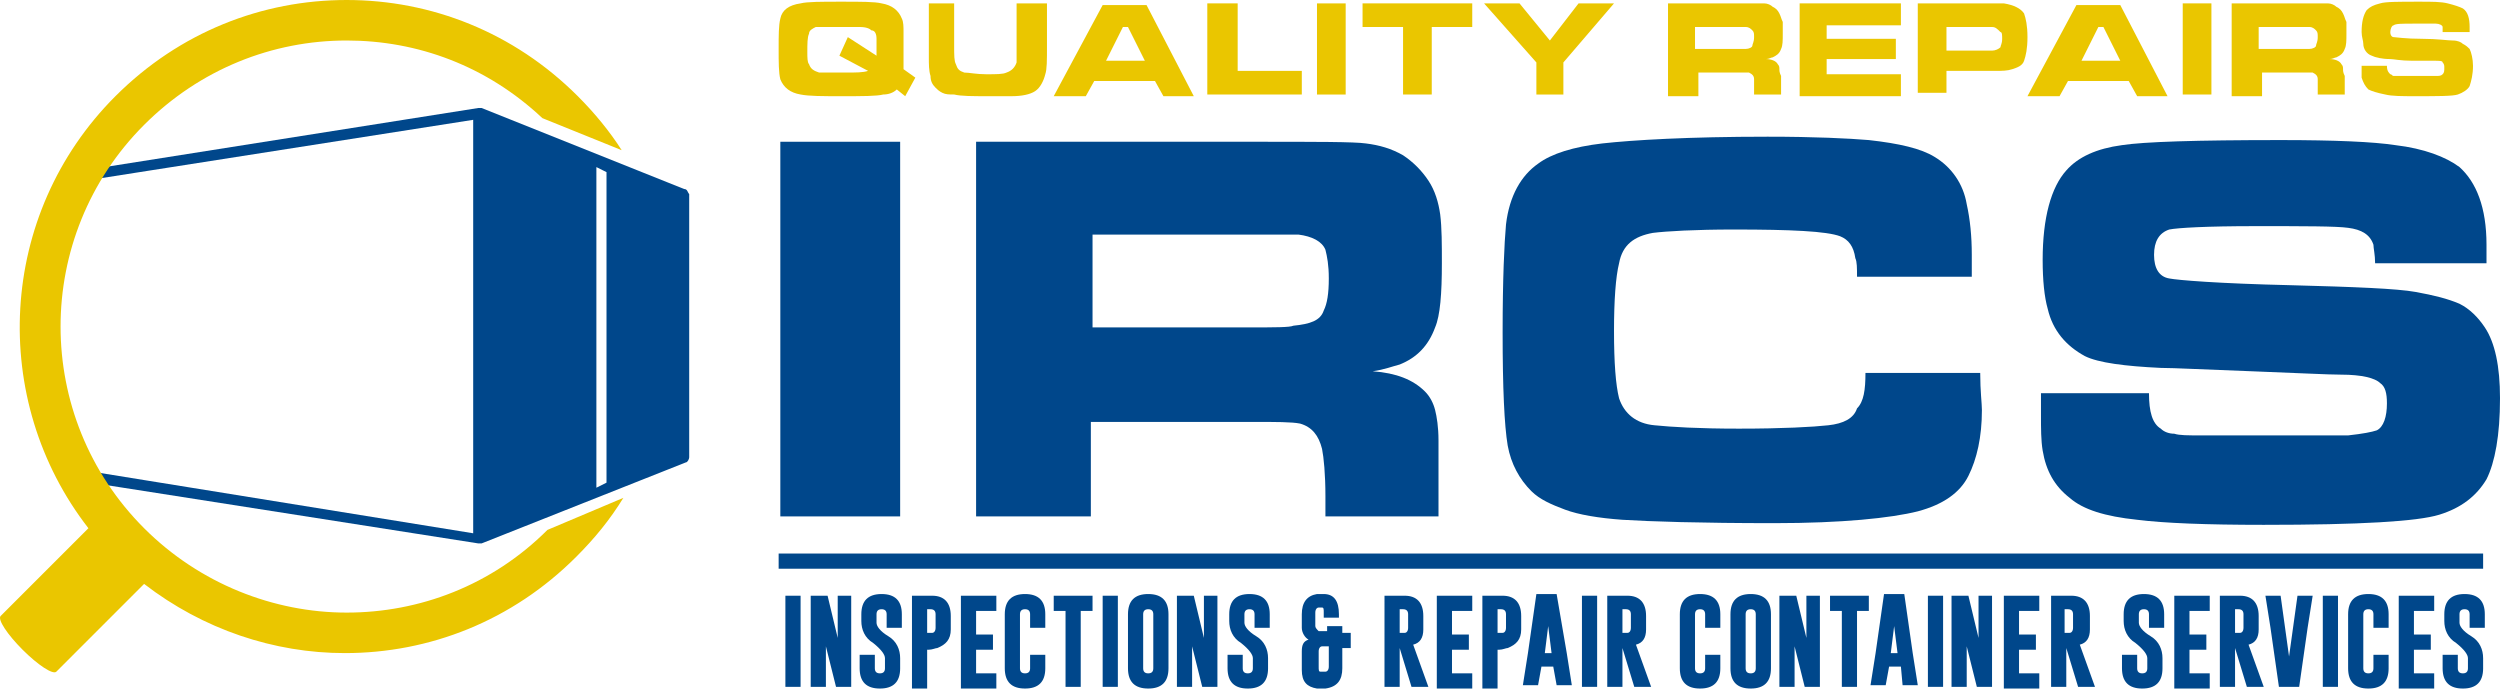
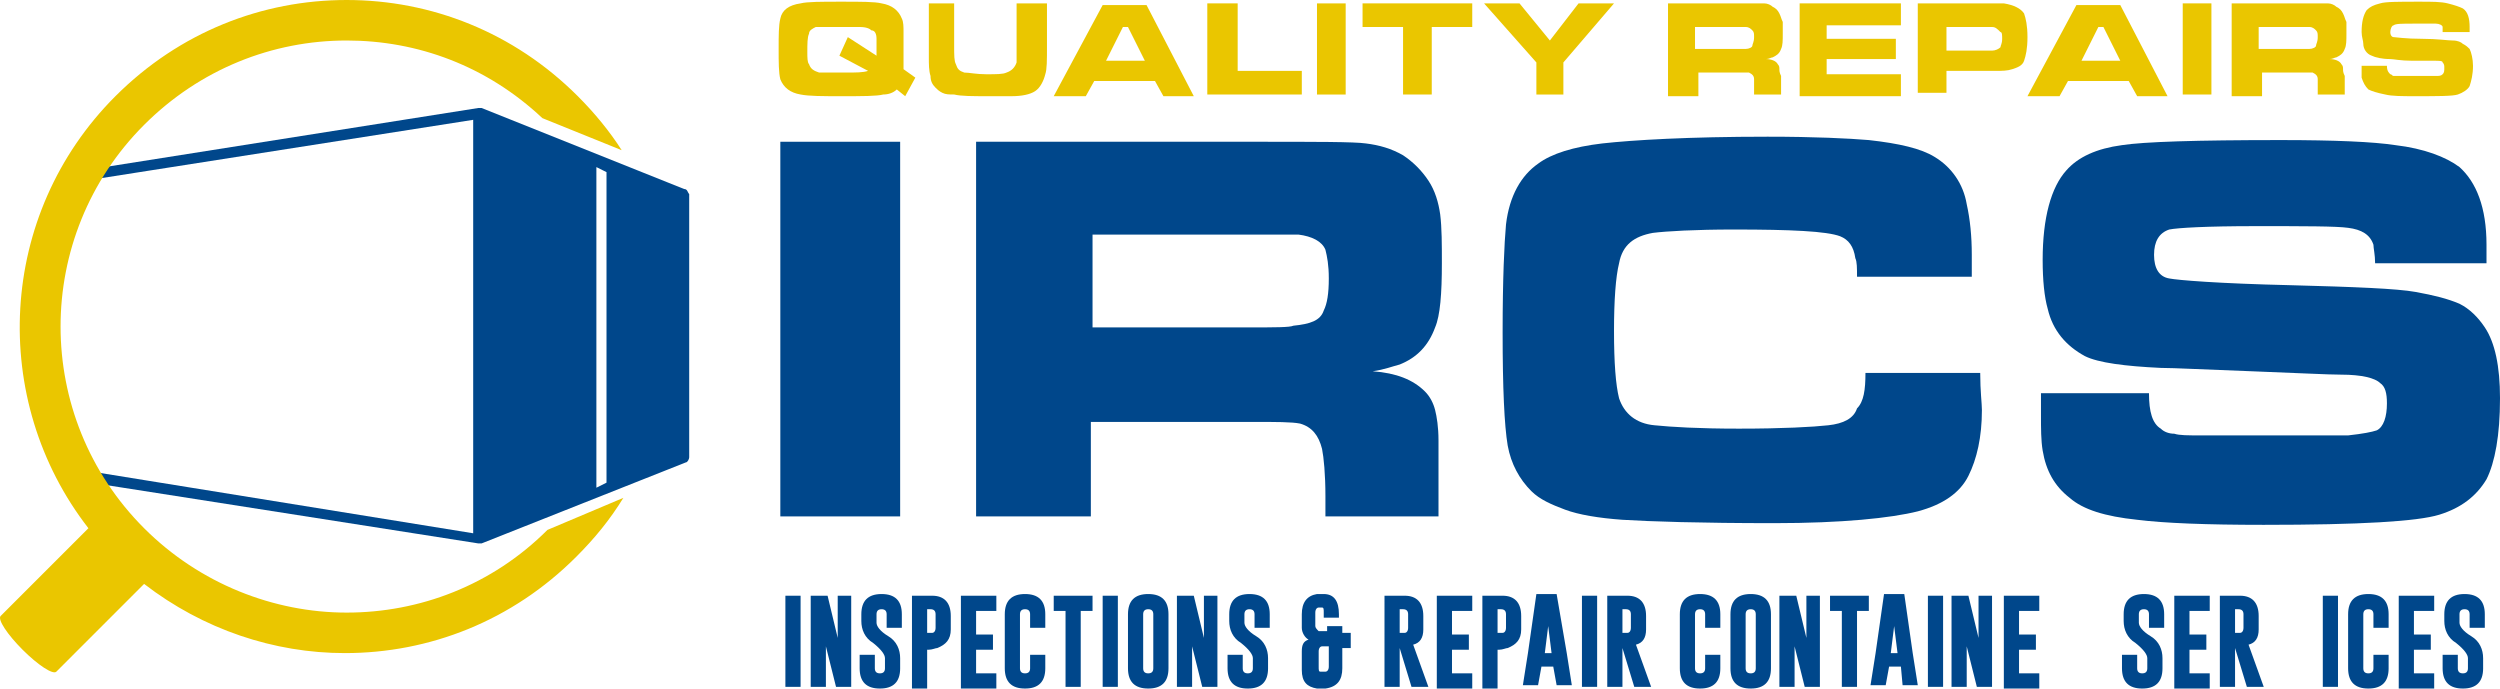
<svg xmlns="http://www.w3.org/2000/svg" height="40.8" width="148.139" xml:space="preserve" viewBox="0 0 148.139 40.8" y="0px" x="0px" id="Capa_1" version="1.1">
  <defs id="defs129" />
  <style id="style2" type="text/css">
	.st0{fill:#00478B;}
	.st1{fill:#EAC600;}
</style>
  <g transform="translate(-2.961,-3.4)" id="g124">
    <g id="g118">
      <g id="g74">
        <path style="fill:#00478b" id="path4" d="m 49.5,38.7 h 0.9 v 5.4 h -0.9 z" class="st0" />
        <path style="fill:#00478b" id="path6" d="M 51.1,38.7 H 52 l 0.6,2.5 v -2.5 h 0.8 v 5.4 h -0.9 l -0.6,-2.4 v 2.4 H 51 v -5.4 z" class="st0" />
        <path style="fill:#00478b" id="path8" d="m 54,39.8 c 0,-0.8 0.4,-1.2 1.2,-1.2 0.8,0 1.2,0.4 1.2,1.2 v 0.8 h -0.9 v -0.8 c 0,-0.2 -0.1,-0.3 -0.3,-0.3 v 0 c -0.2,0 -0.3,0.1 -0.3,0.3 v 0.5 c 0,0.2 0.2,0.5 0.7,0.8 0.5,0.3 0.7,0.8 0.7,1.3 V 43 c 0,0.8 -0.4,1.2 -1.2,1.2 -0.8,0 -1.2,-0.4 -1.2,-1.2 v -0.8 h 0.9 V 43 c 0,0.2 0.1,0.3 0.3,0.3 0.2,0 0.3,-0.1 0.3,-0.3 v -0.6 c 0,-0.2 -0.2,-0.5 -0.7,-0.9 C 54.2,41.2 54,40.7 54,40.2 Z" class="st0" />
        <path style="fill:#00478b" id="path10" d="m 57,38.7 h 1.2 c 0.7,0 1.1,0.4 1.1,1.2 v 0.8 c 0,0.6 -0.3,0.9 -0.8,1.1 -0.1,0 -0.3,0.1 -0.5,0.1 h -0.1 v 2.3 H 57 Z m 0.9,0.8 v 1.4 H 58 c 0.1,0 0.2,0 0.2,0 0.1,0 0.2,-0.1 0.2,-0.3 v -0.8 c 0,-0.2 -0.1,-0.3 -0.3,-0.3 z" class="st0" />
        <path style="fill:#00478b" id="path12" d="M 59.9,38.7 H 62 v 0.9 H 60.8 V 41 h 1 v 0.9 h -1 v 1.4 H 62 v 0.9 h -2.1 z" class="st0" />
        <path style="fill:#00478b" id="path14" d="m 64.9,43 c 0,0.8 -0.4,1.2 -1.2,1.2 -0.8,0 -1.2,-0.4 -1.2,-1.2 v -3.2 c 0,-0.8 0.4,-1.2 1.2,-1.2 0.8,0 1.2,0.4 1.2,1.2 v 0.8 H 64 v -0.8 c 0,-0.2 -0.1,-0.3 -0.3,-0.3 v 0 c -0.2,0 -0.3,0.1 -0.3,0.3 V 43 c 0,0.2 0.1,0.3 0.3,0.3 0.2,0 0.3,-0.1 0.3,-0.3 v -0.8 h 0.9 z" class="st0" />
        <path style="fill:#00478b" id="path16" d="m 67.7,38.7 v 0.9 H 67 v 4.5 h -0.9 v -4.5 h -0.7 v -0.9 z" class="st0" />
        <path style="fill:#00478b" id="path18" d="m 68.3,38.7 h 0.9 v 5.4 h -0.9 z" class="st0" />
        <path style="fill:#00478b" id="path20" d="m 72.2,43 c 0,0.8 -0.4,1.2 -1.2,1.2 -0.8,0 -1.2,-0.4 -1.2,-1.2 v -3.2 c 0,-0.8 0.4,-1.2 1.2,-1.2 0.8,0 1.2,0.4 1.2,1.2 z m -0.9,-3.2 c 0,-0.2 -0.1,-0.3 -0.3,-0.3 v 0 c -0.2,0 -0.3,0.1 -0.3,0.3 V 43 c 0,0.2 0.1,0.3 0.3,0.3 0.2,0 0.3,-0.1 0.3,-0.3 z" class="st0" />
        <path style="fill:#00478b" id="path22" d="m 72.8,38.7 h 0.9 l 0.6,2.5 v -2.5 h 0.8 v 5.4 h -0.9 l -0.6,-2.4 v 2.4 h -0.9 v -5.4 z" class="st0" />
        <path style="fill:#00478b" id="path24" d="m 75.8,39.8 c 0,-0.8 0.4,-1.2 1.2,-1.2 0.8,0 1.2,0.4 1.2,1.2 v 0.8 h -0.9 v -0.8 c 0,-0.2 -0.1,-0.3 -0.3,-0.3 v 0 c -0.2,0 -0.3,0.1 -0.3,0.3 v 0.5 c 0,0.2 0.2,0.5 0.7,0.8 0.5,0.3 0.7,0.8 0.7,1.3 V 43 c 0,0.8 -0.4,1.2 -1.2,1.2 -0.8,0 -1.2,-0.4 -1.2,-1.2 v -0.8 h 0.9 V 43 c 0,0.2 0.1,0.3 0.3,0.3 0.2,0 0.3,-0.1 0.3,-0.3 V 42.4 C 77.2,42.2 77,41.9 76.5,41.5 76,41.2 75.8,40.7 75.8,40.2 Z" class="st0" />
        <path style="fill:#00478b" id="path26" d="m 81.6,40.9 v -0.4 h 0.9 v 0.4 H 83 v 0.9 H 82.5 V 43 c 0,0.7 -0.3,1.1 -1,1.2 -0.1,0 -0.1,0 -0.2,0 -0.1,0 -0.2,0 -0.3,0 -0.6,-0.1 -0.9,-0.4 -0.9,-1.1 V 42 c 0,-0.4 0.1,-0.6 0.4,-0.7 -0.2,-0.1 -0.4,-0.4 -0.4,-0.7 v -0.8 c 0,-0.7 0.3,-1.1 0.9,-1.2 0.1,0 0.2,0 0.2,0 0.1,0 0.1,0 0.2,0 0.6,0 0.9,0.4 0.9,1.2 V 40 h -0.9 v -0.3 c 0,-0.2 0,-0.3 -0.1,-0.3 0,0 -0.1,0 -0.1,0 0,0 -0.1,0 -0.1,0 -0.1,0 -0.2,0.1 -0.2,0.3 v 0.8 c 0,0.1 0.1,0.2 0.2,0.3 0,0 0.1,0 0.1,0 h 0.4 z m -0.4,2.3 c 0,0 0.1,0 0.2,0 0,0 0,0 0.1,0 0.1,0 0.2,-0.1 0.2,-0.3 v -1.2 h -0.3 c 0,0 -0.1,0 -0.1,0 -0.1,0 -0.2,0.1 -0.2,0.3 v 0.9 c 0,0.2 0,0.3 0.1,0.3 z" class="st0" />
        <path style="fill:#00478b" id="path28" d="m 85,38.7 h 1.2 c 0.7,0 1.1,0.4 1.1,1.2 v 0.8 c 0,0.5 -0.2,0.8 -0.6,0.9 l 0.9,2.5 h -1 l -0.7,-2.3 v 0 2.3 H 85 Z m 0.9,0.8 v 1.4 H 86 c 0.1,0 0.2,0 0.2,0 0.1,0 0.2,-0.1 0.2,-0.3 v -0.8 c 0,-0.2 -0.1,-0.3 -0.3,-0.3 z" class="st0" />
        <path style="fill:#00478b" id="path30" d="m 88.1,38.7 h 2.1 v 0.9 H 89 V 41 h 1 v 0.9 h -1 v 1.4 h 1.2 v 0.9 h -2.1 z" class="st0" />
        <path style="fill:#00478b" id="path32" d="M 90.8,38.7 H 92 c 0.7,0 1.1,0.4 1.1,1.2 v 0.8 c 0,0.6 -0.3,0.9 -0.8,1.1 -0.1,0 -0.3,0.1 -0.5,0.1 h -0.1 v 2.3 h -0.9 z m 0.9,0.8 v 1.4 h 0.1 c 0.1,0 0.2,0 0.2,0 0.1,0 0.2,-0.1 0.2,-0.3 v -0.8 c 0,-0.2 -0.1,-0.3 -0.3,-0.3 z" class="st0" />
        <path style="fill:#00478b" id="path34" d="M 95.8,42.1 96.1,44 H 95.2 L 95,42.9 H 94.3 L 94.1,44 h -0.9 l 0.3,-1.9 0.5,-3.5 h 1.2 z m -0.9,0 -0.2,-1.6 -0.2,1.6 z" class="st0" />
        <path style="fill:#00478b" id="path36" d="m 96.7,38.7 h 0.9 v 5.4 h -0.9 z" class="st0" />
        <path style="fill:#00478b" id="path38" d="m 98.2,38.7 h 1.2 c 0.7,0 1.1,0.4 1.1,1.2 v 0.8 c 0,0.5 -0.2,0.8 -0.6,0.9 l 0.9,2.5 h -1 l -0.7,-2.3 v 0 2.3 h -0.9 z m 0.9,0.8 v 1.4 h 0.1 c 0.1,0 0.2,0 0.2,0 0.1,0 0.2,-0.1 0.2,-0.3 v -0.8 c 0,-0.2 -0.1,-0.3 -0.3,-0.3 z" class="st0" />
        <path style="fill:#00478b" id="path40" d="m 104.9,43 c 0,0.8 -0.4,1.2 -1.2,1.2 -0.8,0 -1.2,-0.4 -1.2,-1.2 v -3.2 c 0,-0.8 0.4,-1.2 1.2,-1.2 0.8,0 1.2,0.4 1.2,1.2 v 0.8 H 104 v -0.8 c 0,-0.2 -0.1,-0.3 -0.3,-0.3 v 0 c -0.2,0 -0.3,0.1 -0.3,0.3 V 43 c 0,0.2 0.1,0.3 0.3,0.3 0.2,0 0.3,-0.1 0.3,-0.3 v -0.8 h 0.9 z" class="st0" />
        <path style="fill:#00478b" id="path42" d="m 107.9,43 c 0,0.8 -0.4,1.2 -1.2,1.2 -0.8,0 -1.2,-0.4 -1.2,-1.2 v -3.2 c 0,-0.8 0.4,-1.2 1.2,-1.2 0.8,0 1.2,0.4 1.2,1.2 z M 107,39.8 c 0,-0.2 -0.1,-0.3 -0.3,-0.3 v 0 c -0.2,0 -0.3,0.1 -0.3,0.3 V 43 c 0,0.2 0.1,0.3 0.3,0.3 0.2,0 0.3,-0.1 0.3,-0.3 z" class="st0" />
        <path style="fill:#00478b" id="path44" d="m 108.5,38.7 h 0.9 l 0.6,2.5 v -2.5 h 0.8 v 5.4 h -0.9 l -0.6,-2.4 v 2.4 h -0.9 v -5.4 z" class="st0" />
        <path style="fill:#00478b" id="path46" d="m 113.7,38.7 v 0.9 H 113 v 4.5 h -0.9 v -4.5 h -0.7 v -0.9 z" class="st0" />
        <path style="fill:#00478b" id="path48" d="m 116.3,42.1 0.3,1.9 h -0.9 l -0.1,-1.1 h -0.7 l -0.2,1.1 h -0.9 l 0.3,-1.9 0.5,-3.5 h 1.2 z m -0.9,0 -0.2,-1.6 -0.2,1.6 z" class="st0" />
        <path style="fill:#00478b" id="path50" d="m 117.2,38.7 h 0.9 v 5.4 h -0.9 z" class="st0" />
        <path style="fill:#00478b" id="path52" d="m 118.7,38.7 h 0.9 l 0.6,2.5 v -2.5 h 0.8 v 5.4 h -0.9 l -0.6,-2.4 v 2.4 h -0.9 v -5.4 z" class="st0" />
        <path style="fill:#00478b" id="path54" d="m 121.7,38.7 h 2.1 v 0.9 h -1.2 V 41 h 1 v 0.9 h -1 v 1.4 h 1.2 v 0.9 h -2.1 z" class="st0" />
-         <path style="fill:#00478b" id="path56" d="m 124.5,38.7 h 1.2 c 0.7,0 1.1,0.4 1.1,1.2 v 0.8 c 0,0.5 -0.2,0.8 -0.6,0.9 l 0.9,2.5 h -1 l -0.7,-2.3 v 0 2.3 h -0.9 z m 0.8,0.8 v 1.4 h 0.1 c 0.1,0 0.2,0 0.2,0 0.1,0 0.2,-0.1 0.2,-0.3 v -0.8 c 0,-0.2 -0.1,-0.3 -0.3,-0.3 z" class="st0" />
        <path style="fill:#00478b" id="path58" d="m 128.8,39.8 c 0,-0.8 0.4,-1.2 1.2,-1.2 0.8,0 1.2,0.4 1.2,1.2 v 0.8 h -0.9 v -0.8 c 0,-0.2 -0.1,-0.3 -0.3,-0.3 v 0 c -0.2,0 -0.3,0.1 -0.3,0.3 v 0.5 c 0,0.2 0.2,0.5 0.7,0.8 0.5,0.3 0.7,0.8 0.7,1.3 V 43 c 0,0.8 -0.4,1.2 -1.2,1.2 -0.8,0 -1.2,-0.4 -1.2,-1.2 v -0.8 h 0.9 V 43 c 0,0.2 0.1,0.3 0.3,0.3 0.2,0 0.3,-0.1 0.3,-0.3 v -0.6 c 0,-0.2 -0.2,-0.5 -0.7,-0.9 -0.5,-0.3 -0.7,-0.8 -0.7,-1.3 z" class="st0" />
        <path style="fill:#00478b" id="path60" d="m 131.8,38.7 h 2.1 v 0.9 h -1.2 V 41 h 1 v 0.9 h -1 v 1.4 h 1.2 v 0.9 h -2.1 z" class="st0" />
        <path style="fill:#00478b" id="path62" d="m 134.5,38.7 h 1.2 c 0.7,0 1.1,0.4 1.1,1.2 v 0.8 c 0,0.5 -0.2,0.8 -0.6,0.9 l 0.9,2.5 h -1 l -0.7,-2.3 v 0 2.3 h -0.9 z m 0.9,0.8 v 1.4 h 0.1 c 0.1,0 0.2,0 0.2,0 0.1,0 0.2,-0.1 0.2,-0.3 v -0.8 c 0,-0.2 -0.1,-0.3 -0.3,-0.3 z" class="st0" />
-         <path style="fill:#00478b" id="path64" d="M 139.2,44.1 H 138 l -0.5,-3.5 -0.3,-1.9 h 0.9 l 0.5,3.6 0.5,-3.6 h 0.9 l -0.3,1.9 z" class="st0" />
        <path style="fill:#00478b" id="path66" d="m 140.6,38.7 h 0.9 v 5.4 h -0.9 z" class="st0" />
        <path style="fill:#00478b" id="path68" d="m 144.5,43 c 0,0.8 -0.4,1.2 -1.2,1.2 -0.8,0 -1.2,-0.4 -1.2,-1.2 v -3.2 c 0,-0.8 0.4,-1.2 1.2,-1.2 0.8,0 1.2,0.4 1.2,1.2 v 0.8 h -0.9 v -0.8 c 0,-0.2 -0.1,-0.3 -0.3,-0.3 v 0 c -0.2,0 -0.3,0.1 -0.3,0.3 V 43 c 0,0.2 0.1,0.3 0.3,0.3 0.2,0 0.3,-0.1 0.3,-0.3 v -0.8 h 0.9 z" class="st0" />
        <path style="fill:#00478b" id="path70" d="m 145.1,38.7 h 2.1 v 0.9 H 146 V 41 h 1 v 0.9 h -1 v 1.4 h 1.2 v 0.9 h -2.1 z" class="st0" />
        <path style="fill:#00478b" id="path72" d="m 147.8,39.8 c 0,-0.8 0.4,-1.2 1.2,-1.2 0.8,0 1.2,0.4 1.2,1.2 v 0.8 h -0.9 v -0.8 c 0,-0.2 -0.1,-0.3 -0.3,-0.3 v 0 c -0.2,0 -0.3,0.1 -0.3,0.3 v 0.5 c 0,0.2 0.2,0.5 0.7,0.8 0.5,0.3 0.7,0.8 0.7,1.3 V 43 c 0,0.8 -0.4,1.2 -1.2,1.2 -0.8,0 -1.2,-0.4 -1.2,-1.2 v -0.8 h 0.9 V 43 c 0,0.2 0.1,0.3 0.3,0.3 0.2,0 0.3,-0.1 0.3,-0.3 v -0.6 c 0,-0.2 -0.2,-0.5 -0.7,-0.9 -0.5,-0.3 -0.7,-0.8 -0.7,-1.3 z" class="st0" />
      </g>
      <g id="g104">
        <path style="fill:#eac600" id="path76" d="M 57.2,8 56.6,9.1 56.1,8.7 C 55.9,8.9 55.6,9 55.3,9 54.9,9.1 54.1,9.1 52.8,9.1 51.7,9.1 50.9,9.1 50.4,9 49.8,8.9 49.4,8.6 49.2,8.1 49.1,7.7 49.1,7.1 49.1,6.3 c 0,-0.8 0,-1.4 0.1,-1.8 0.1,-0.5 0.5,-0.8 1.2,-0.9 0.4,-0.1 1.2,-0.1 2.4,-0.1 1.2,0 2,0 2.4,0.1 0.6,0.1 1,0.4 1.2,0.9 0.1,0.2 0.1,0.5 0.1,0.8 0,0.3 0,0.6 0,1 0,0.5 0,0.9 0,1.2 z m -4,-2.4 1.7,1.1 c 0,-0.1 0,-0.1 0,-0.2 0,-0.4 0,-0.6 0,-0.8 C 54.9,5.4 54.8,5.2 54.6,5.2 54.5,5.1 54.3,5 53.9,5 53.8,5 53.4,5 52.9,5 52,5 51.5,5 51.3,5 51.1,5.1 50.9,5.2 50.9,5.4 50.8,5.6 50.8,6 50.8,6.5 c 0,0.3 0,0.6 0.1,0.7 0.1,0.3 0.3,0.4 0.6,0.5 0.2,0 0.7,0 1.5,0 0.7,0 1.1,0 1.4,-0.1 L 52.7,6.7 Z" class="st1" />
        <path style="fill:#eac600" id="path78" d="m 57.9,3.6 h 1.6 v 2.5 c 0,0.6 0,0.9 0.1,1.1 0.1,0.3 0.2,0.4 0.5,0.5 0.3,0 0.7,0.1 1.3,0.1 0.6,0 1,0 1.2,-0.1 0.3,-0.1 0.5,-0.3 0.6,-0.6 0,-0.3 0,-0.6 0,-1 V 3.6 H 65 v 2.5 c 0,0.9 0,1.4 -0.1,1.7 -0.1,0.4 -0.3,0.8 -0.6,1 -0.3,0.2 -0.8,0.3 -1.4,0.3 -0.3,0 -0.8,0 -1.4,0 -0.9,0 -1.6,0 -2,-0.1 C 59.2,9 59,9 58.8,8.9 58.6,8.8 58.5,8.7 58.4,8.6 58.2,8.4 58.1,8.2 58.1,7.9 58,7.6 58,7.2 58,6.8 V 6.1 3.6 Z" class="st1" />
        <path style="fill:#eac600" id="path80" d="M 71.9,9.1 71.4,8.2 h -3.6 l -0.5,0.9 h -1.9 l 2.9,-5.4 h 2.6 l 2.8,5.4 z M 70.8,7 69.8,5 h -0.3 l -1,2 z" class="st1" />
        <path style="fill:#eac600" id="path82" d="m 74.6,3.6 h 1.7 v 4 h 3.8 V 9 H 74.5 V 3.6 Z" class="st1" />
        <path style="fill:#eac600" id="path84" d="m 81,3.6 h 1.7 V 9 H 81 Z" class="st1" />
        <path style="fill:#eac600" id="path86" d="m 83.7,3.6 h 6.5 V 5 H 87.8 V 9 H 86.1 V 5 h -2.4 z" class="st1" />
        <path style="fill:#eac600" id="path88" d="M 90.9,3.6 H 93 l 1.8,2.2 1.7,-2.2 h 2.1 l -3,3.5 V 9 H 94 V 7.1 Z" class="st1" />
        <path style="fill:#eac600" id="path90" d="M 101.8,9.1 V 3.6 h 4 c 0.9,0 1.5,0 1.7,0 0.2,0 0.4,0.1 0.5,0.2 0.2,0.1 0.3,0.2 0.4,0.4 0.1,0.2 0.1,0.3 0.2,0.5 0,0.2 0,0.4 0,0.7 0,0.4 0,0.7 -0.1,0.9 -0.1,0.3 -0.3,0.4 -0.5,0.5 -0.1,0 -0.2,0.1 -0.4,0.1 0.3,0 0.6,0.1 0.7,0.3 0.1,0.1 0.1,0.2 0.1,0.3 0,0.1 0,0.2 0.1,0.4 0,0.1 0,0.3 0,0.6 V 9 h -1.6 V 8.8 c 0,-0.3 0,-0.6 0,-0.7 0,-0.2 -0.1,-0.3 -0.3,-0.4 -0.1,0 -0.4,0 -0.7,0 h -2.3 v 1.4 z m 1.7,-2.8 h 2.3 c 0.3,0 0.6,0 0.6,0 0.2,0 0.4,-0.1 0.4,-0.2 0,-0.1 0.1,-0.2 0.1,-0.5 0,-0.2 0,-0.3 -0.1,-0.4 -0.1,-0.1 -0.2,-0.2 -0.4,-0.2 -0.1,0 -0.3,0 -0.7,0 h -2.3 v 1.3 z" class="st1" />
        <path style="fill:#eac600" id="path92" d="m 109.6,3.6 h 6 v 1.3 h -4.4 v 0.8 h 4.1 v 1.2 h -4.1 v 0.9 h 4.4 v 1.3 h -6 z" class="st1" />
        <path style="fill:#eac600" id="path94" d="M 116.6,9.1 V 3.6 h 3.7 c 0.7,0 1.2,0 1.4,0 0.6,0.1 1,0.3 1.2,0.6 0.1,0.3 0.2,0.7 0.2,1.4 0,0.7 -0.1,1.1 -0.2,1.4 -0.1,0.3 -0.4,0.4 -0.7,0.5 -0.3,0.1 -0.6,0.1 -1,0.1 -0.2,0 -0.5,0 -0.8,0 h -2.1 v 1.3 h -1.7 z m 1.7,-2.7 h 2.1 c 0.3,0 0.5,0 0.6,0 0.2,0 0.4,-0.1 0.5,-0.2 0,-0.1 0.1,-0.2 0.1,-0.5 0,-0.2 0,-0.4 -0.1,-0.4 C 121.3,5.1 121.2,5 121,5 c -0.1,0 -0.3,0 -0.6,0 h -2.1 z" class="st1" />
        <path style="fill:#eac600" id="path96" d="m 129.6,9.1 -0.5,-0.9 h -3.6 L 125,9.1 h -1.9 L 126,3.7 h 2.6 l 2.8,5.4 z m -1,-2.1 -1,-2 h -0.3 l -1,2 z" class="st1" />
        <path style="fill:#eac600" id="path98" d="M 132.3,3.6 H 134 V 9 h -1.7 z" class="st1" />
        <path style="fill:#eac600" id="path100" d="M 135.2,9.1 V 3.6 h 4 c 0.9,0 1.5,0 1.7,0 0.2,0 0.4,0.1 0.5,0.2 0.2,0.1 0.3,0.2 0.4,0.4 0.1,0.2 0.1,0.3 0.2,0.5 0,0.2 0,0.4 0,0.7 0,0.4 0,0.7 -0.1,0.9 -0.1,0.3 -0.3,0.4 -0.5,0.5 -0.1,0 -0.2,0.1 -0.4,0.1 0.3,0 0.6,0.1 0.7,0.3 0.1,0.1 0.1,0.2 0.1,0.3 0,0.1 0,0.2 0.1,0.4 0,0.1 0,0.3 0,0.6 V 9 h -1.6 V 8.8 c 0,-0.3 0,-0.6 0,-0.7 0,-0.2 -0.1,-0.3 -0.3,-0.4 -0.1,0 -0.4,0 -0.7,0 H 137 v 1.4 z m 1.7,-2.8 h 2.3 c 0.3,0 0.6,0 0.6,0 0.2,0 0.4,-0.1 0.4,-0.2 0,-0.1 0.1,-0.2 0.1,-0.5 0,-0.2 0,-0.3 -0.1,-0.4 C 140.1,5.1 140,5 139.8,5 c -0.1,0 -0.3,0 -0.7,0 h -2.3 v 1.3 z" class="st1" />
        <path style="fill:#eac600" id="path102" d="m 142.8,7.3 h 1.6 c 0,0.3 0.1,0.4 0.2,0.5 0.1,0 0.1,0.1 0.2,0.1 0.1,0 0.2,0 0.4,0 0.1,0 0.4,0 0.9,0 0.7,0 1.1,0 1.2,0 0.2,0 0.3,0 0.4,-0.1 0.1,-0.1 0.1,-0.2 0.1,-0.4 0,-0.1 0,-0.2 -0.1,-0.3 0,-0.1 -0.2,-0.1 -0.5,-0.1 -0.2,0 -0.6,0 -1.3,0 -0.7,0 -1.1,-0.1 -1.3,-0.1 -0.5,0 -0.9,-0.1 -1.1,-0.2 C 143.2,6.6 143,6.3 143,6 c 0,-0.2 -0.1,-0.4 -0.1,-0.7 0,-0.6 0.1,-1 0.3,-1.3 0.2,-0.2 0.4,-0.3 0.8,-0.4 0.3,-0.1 1.1,-0.1 2.3,-0.1 0.8,0 1.3,0 1.7,0.1 0.4,0.1 0.7,0.2 0.9,0.3 0.3,0.2 0.4,0.6 0.4,1.1 0,0.1 0,0.2 0,0.3 h -1.6 c 0,-0.1 0,-0.2 0,-0.3 0,-0.1 -0.2,-0.2 -0.4,-0.2 -0.2,0 -0.6,0 -1.3,0 -0.7,0 -1.1,0 -1.2,0.1 -0.1,0 -0.2,0.2 -0.2,0.4 0,0.2 0.1,0.3 0.2,0.3 0.1,0 0.7,0.1 1.7,0.1 0.9,0 1.5,0.1 1.8,0.1 0.3,0 0.5,0.1 0.6,0.2 0.2,0.1 0.3,0.2 0.4,0.3 0.1,0.2 0.2,0.6 0.2,1 0,0.5 -0.1,0.9 -0.2,1.2 -0.1,0.2 -0.4,0.4 -0.7,0.5 -0.3,0.1 -1.2,0.1 -2.5,0.1 -0.8,0 -1.4,0 -1.8,-0.1 -0.5,-0.1 -0.8,-0.2 -1,-0.3 -0.2,-0.2 -0.3,-0.4 -0.4,-0.7 0,-0.1 0,-0.3 0,-0.5 V 7.3 Z" class="st1" />
      </g>
      <g id="g114">
        <path style="fill:#00478b" id="path106" d="m 49.2,11.8 h 7.1 V 34 h -7.1 z" class="st0" />
        <path style="fill:#00478b" id="path108" d="M 60.8,34 V 11.8 h 16.3 c 3.9,0 6.1,0 6.8,0.1 0.8,0.1 1.5,0.3 2.2,0.7 0.6,0.4 1.1,0.9 1.5,1.5 0.4,0.6 0.6,1.3 0.7,2 0.1,0.8 0.1,1.8 0.1,2.9 0,1.8 -0.1,3.1 -0.4,3.8 -0.4,1.1 -1.1,1.8 -2.1,2.2 -0.4,0.1 -0.9,0.3 -1.6,0.4 1.4,0.1 2.4,0.5 3.1,1.2 0.3,0.3 0.5,0.7 0.6,1.1 0.1,0.4 0.2,1 0.2,1.8 0,0.4 0,1.2 0,2.5 v 2 H 81.5 V 32.8 C 81.5,31.5 81.4,30.5 81.3,30 81.1,29.2 80.7,28.7 80,28.5 79.5,28.4 78.6,28.4 77.1,28.4 H 67.6 V 34 Z m 6.8,-11.2 h 9.5 c 1.4,0 2.3,0 2.5,-0.1 1,-0.1 1.6,-0.3 1.8,-0.9 0.2,-0.4 0.3,-1 0.3,-1.9 0,-0.8 -0.1,-1.3 -0.2,-1.7 -0.2,-0.5 -0.8,-0.8 -1.6,-0.9 -0.3,0 -1.2,0 -2.7,0 h -9.5 v 5.5 z" class="st0" />
        <path style="fill:#00478b" id="path110" d="m 113.5,25.5 h 6.8 c 0,1.1 0.1,1.8 0.1,2.2 0,1.6 -0.3,2.9 -0.8,3.9 -0.5,1 -1.5,1.7 -3,2.1 -1.6,0.4 -4.5,0.7 -8.5,0.7 -4.4,0 -7.4,-0.1 -9,-0.2 C 97.7,34.1 96.5,33.9 95.7,33.6 94.9,33.3 94.2,33 93.7,32.5 93,31.8 92.5,30.9 92.3,29.8 92.1,28.6 92,26.4 92,23.1 c 0,-3.2 0.1,-5.3 0.2,-6.4 0.2,-1.7 0.9,-2.9 1.9,-3.6 0.8,-0.6 2.1,-1 3.8,-1.2 1.8,-0.2 5.1,-0.4 9.8,-0.4 2.8,0 4.8,0.1 6,0.2 1.8,0.2 3.1,0.5 3.9,1 1,0.6 1.7,1.6 1.9,2.8 0.2,0.9 0.3,1.9 0.3,3 0,0.2 0,0.6 0,1.3 H 113 c 0,-0.5 0,-0.9 -0.1,-1.1 -0.1,-0.7 -0.4,-1.1 -0.9,-1.3 -0.8,-0.3 -2.9,-0.4 -6.3,-0.4 -2.3,0 -4,0.1 -4.8,0.2 -1.1,0.2 -1.8,0.7 -2,1.8 -0.2,0.8 -0.3,2.2 -0.3,4 0,1.9 0.1,3.2 0.3,4 0.3,0.9 1,1.5 2.1,1.6 1,0.1 2.6,0.2 5,0.2 2.6,0 4.4,-0.1 5.3,-0.2 0.9,-0.1 1.5,-0.4 1.7,-1 0.4,-0.4 0.5,-1.1 0.5,-2.1 z" class="st0" />
        <path style="fill:#00478b" id="path112" d="m 123.7,26.7 h 6.6 c 0,1.1 0.2,1.8 0.7,2.1 0.2,0.2 0.5,0.3 0.8,0.3 0.3,0.1 0.8,0.1 1.6,0.1 0.4,0 1.6,0 3.7,0 2.9,0 4.6,0 5,0 0.9,-0.1 1.4,-0.2 1.7,-0.3 0.4,-0.2 0.6,-0.8 0.6,-1.6 0,-0.6 -0.1,-1 -0.4,-1.2 -0.3,-0.3 -1.1,-0.5 -2.3,-0.5 -0.8,0 -2.6,-0.1 -5.3,-0.2 -2.8,-0.1 -4.6,-0.2 -5.4,-0.2 -2.1,-0.1 -3.7,-0.3 -4.5,-0.7 -1.1,-0.6 -1.9,-1.5 -2.2,-2.8 C 124.1,21 124,20 124,18.8 c 0,-2.5 0.5,-4.3 1.4,-5.3 0.7,-0.8 1.8,-1.3 3.3,-1.5 1.3,-0.2 4.4,-0.3 9.4,-0.3 3.2,0 5.5,0.1 6.8,0.3 1.7,0.2 3,0.7 3.8,1.3 1,0.9 1.6,2.4 1.6,4.6 0,0.2 0,0.6 0,1.1 h -6.6 c 0,-0.5 -0.1,-0.9 -0.1,-1.1 -0.2,-0.6 -0.7,-0.9 -1.5,-1 -0.7,-0.1 -2.6,-0.1 -5.5,-0.1 -2.9,0 -4.6,0.1 -5.1,0.2 -0.6,0.2 -0.9,0.7 -0.9,1.5 0,0.8 0.3,1.3 0.9,1.4 0.5,0.1 2.9,0.3 7.2,0.4 3.8,0.1 6.3,0.2 7.4,0.4 1.1,0.2 1.9,0.4 2.6,0.7 0.6,0.3 1.1,0.8 1.5,1.4 0.6,0.9 0.9,2.3 0.9,4.2 0,2.2 -0.3,3.8 -0.8,4.8 -0.6,1 -1.5,1.7 -2.8,2.1 -1.3,0.4 -4.7,0.6 -10.4,0.6 -3.4,0 -5.9,-0.1 -7.5,-0.3 -1.9,-0.2 -3.2,-0.6 -4,-1.3 -0.9,-0.7 -1.4,-1.6 -1.6,-2.8 -0.1,-0.6 -0.1,-1.3 -0.1,-2.1 v -1.3 z" class="st0" />
      </g>
-       <rect style="fill:#00478b" id="rect116" height="0.9" width="101" class="st0" y="36.2" x="49.1" />
    </g>
    <path style="fill:#00478b" id="path120" d="m 43.5,14.6 -12,-4.8 c 0,0 -0.1,0 -0.1,0 0,0 0,0 0,0 0,0 0,0 -0.1,0 0,0 0,0 0,0 L 7.9,13.5 7.4,14.2 31,10.5 V 35 l -23.5,-3.8 0.2,0.7 23.6,3.7 c 0,0 0,0 0,0 0,0 0,0 0,0 0,0 0,0 0.1,0 0,0 0,0 0.1,0 l 12.1,-4.8 c 0.1,0 0.2,-0.2 0.2,-0.3 V 14.9 C 43.7,14.8 43.7,14.6 43.5,14.6 Z M 38.9,32 38.3,32.3 v -19 l 0.6,0.3 z" class="st0" />
    <path style="fill:#eac600" id="path122" d="m 35.4,34.8 c -3.3,3.3 -7.6,4.9 -11.9,4.9 -4.3,0 -8.7,-1.7 -12,-5 -6.6,-6.6 -6.6,-17.3 0,-23.9 3.3,-3.3 7.6,-5 12,-5 4.2,0 8.3,1.5 11.6,4.6 l 4.7,1.9 C 39.1,11.2 38.2,10.1 37.2,9.1 33.4,5.3 28.5,3.4 23.5,3.4 c -5,0 -9.9,1.9 -13.7,5.7 -7,7 -7.5,18 -1.6,25.6 L 3,39.9 v 0 c -0.2,0.2 0.4,1.1 1.3,2 0.9,0.9 1.8,1.5 2,1.3 v 0 0 L 11.5,38 c 3.5,2.7 7.7,4.1 11.9,4.1 5,0 9.9,-1.9 13.7,-5.7 1.1,-1.1 2,-2.2 2.8,-3.5 z" class="st1" />
  </g>
</svg>